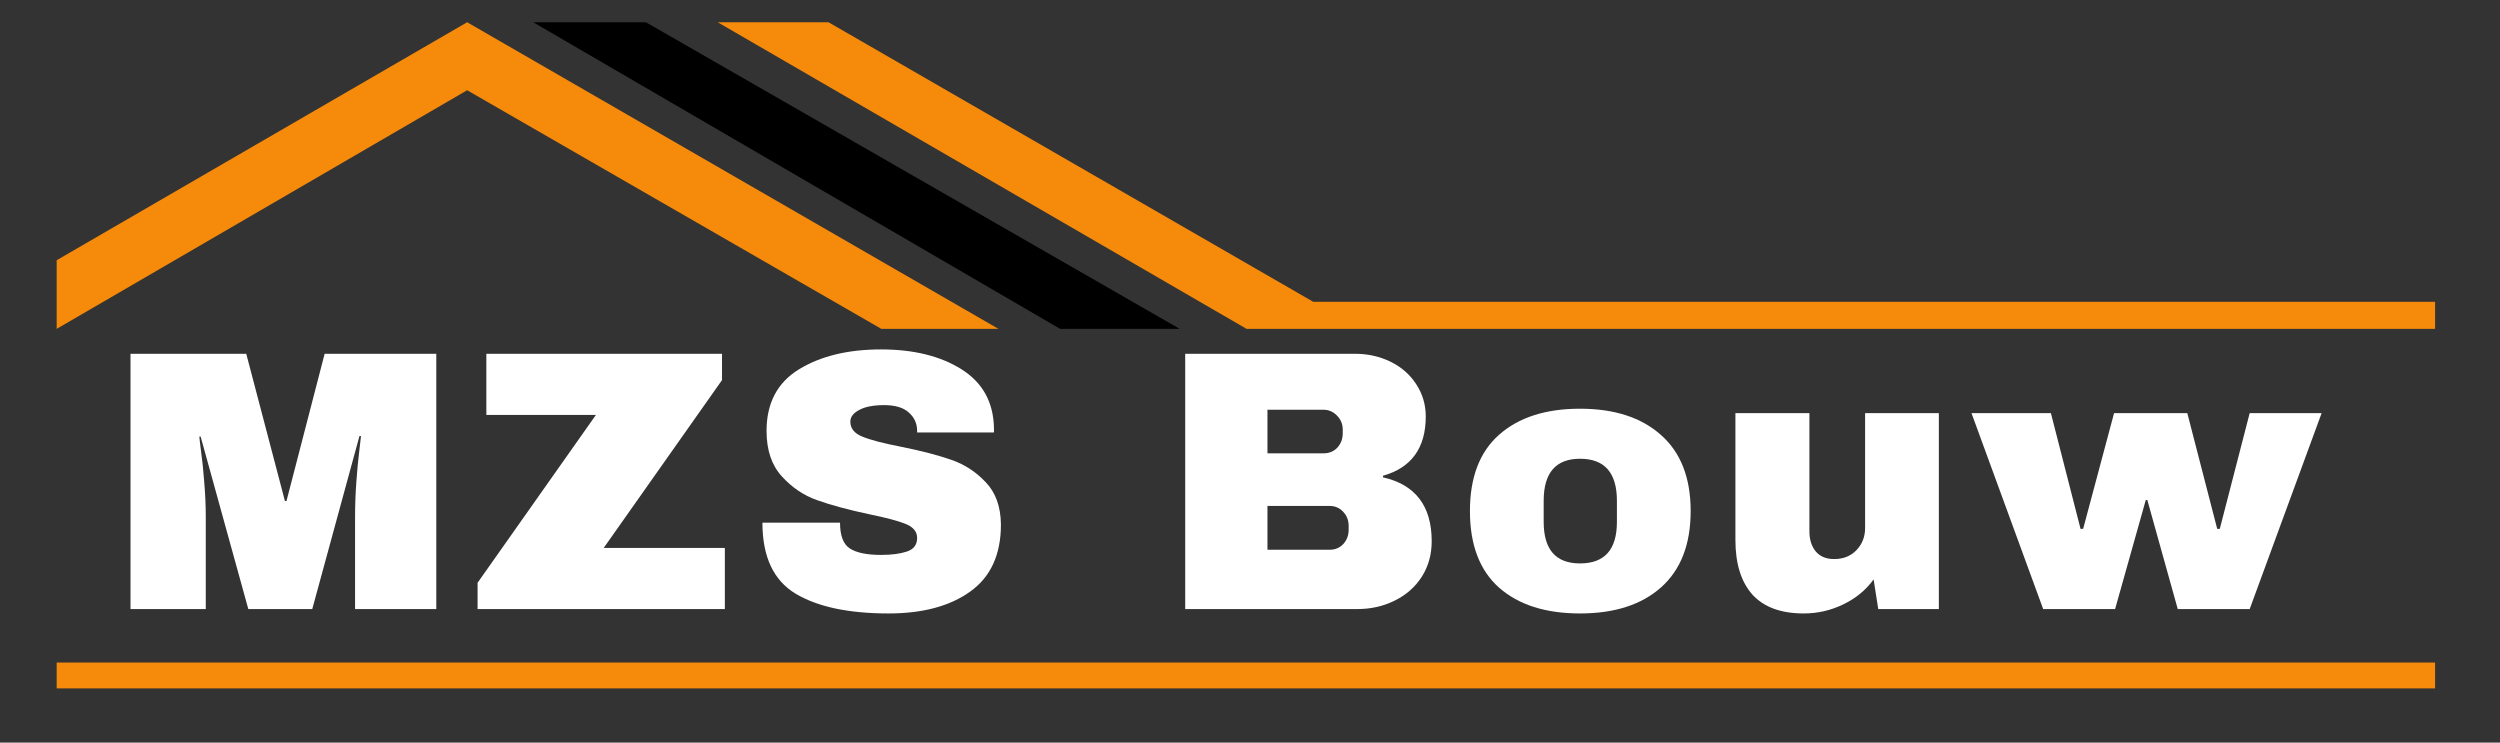
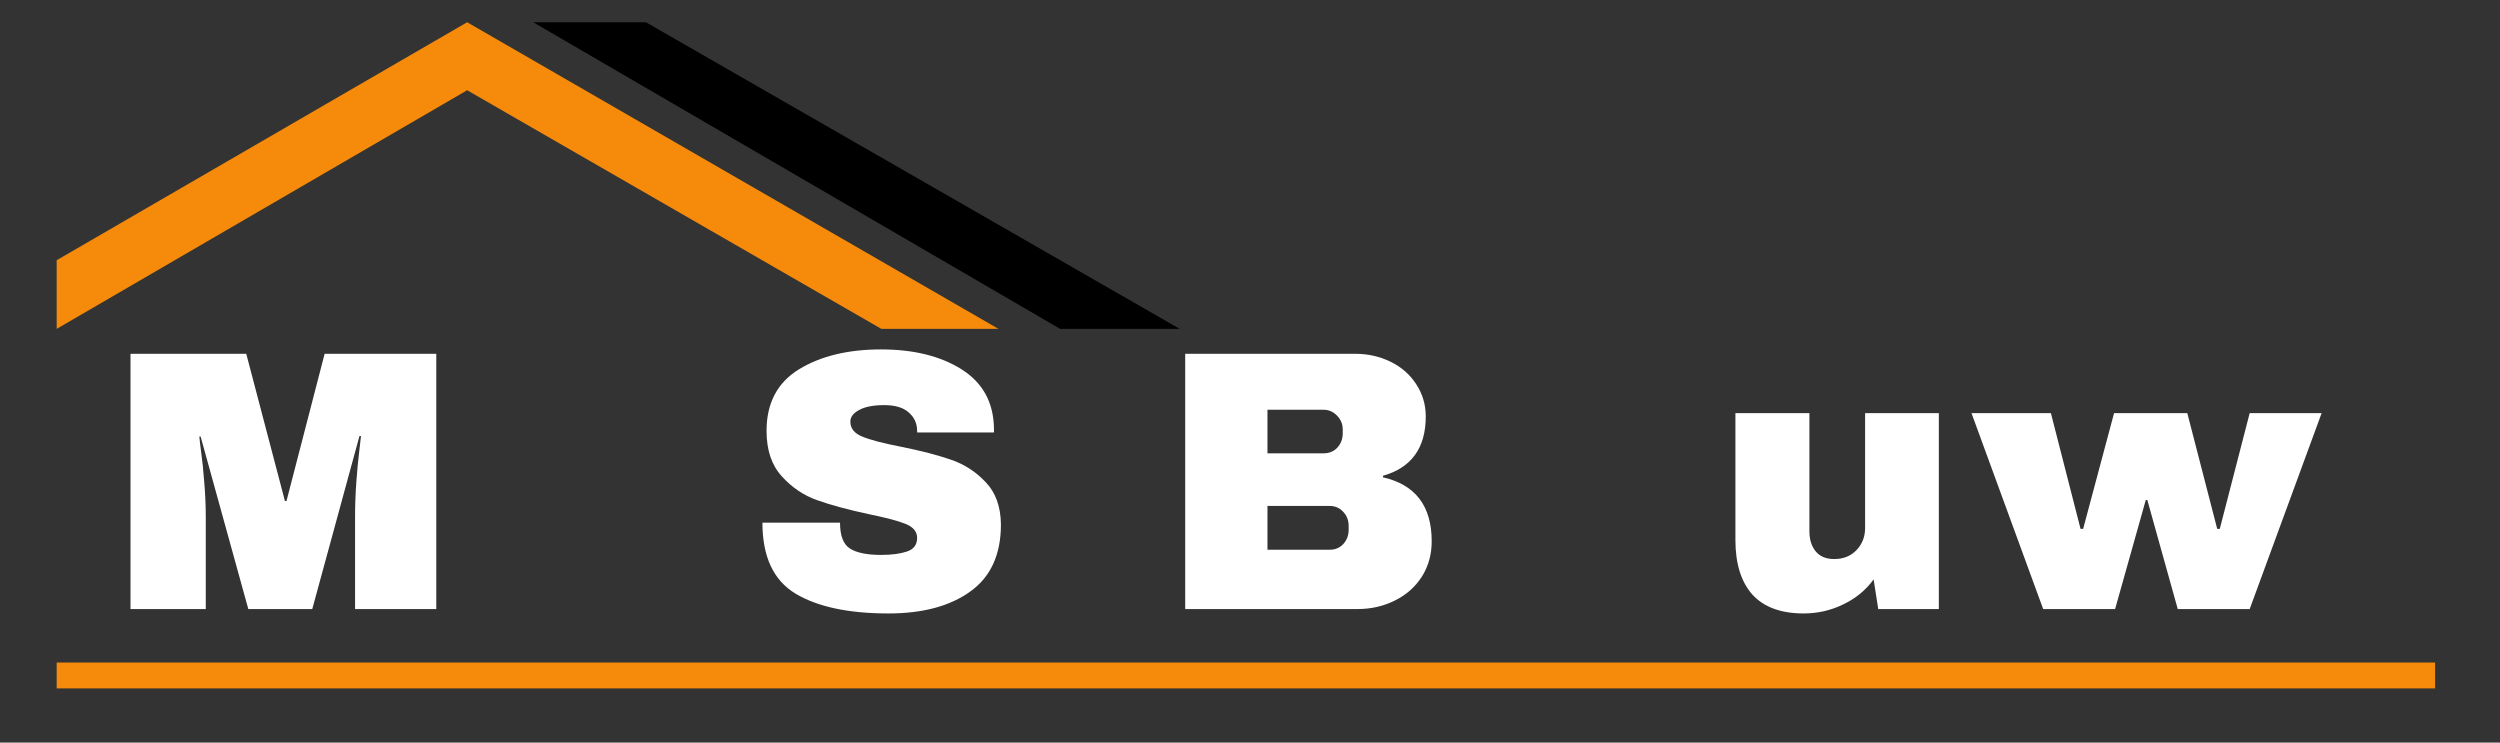
<svg xmlns="http://www.w3.org/2000/svg" width="202" zoomAndPan="magnify" viewBox="0 0 151.5 45" height="60" preserveAspectRatio="xMidYMid meet" version="1.0">
  <rect x="0" y="0" width="151.5" height="45" fill="#333333" stroke="none" />
  <defs>
    <g />
    <clipPath id="9c9604d472">
      <path d="M 3.391 1.348 L 61 1.348 L 61 20 L 3.391 20 Z M 3.391 1.348 " clip-rule="nonzero" />
    </clipPath>
    <clipPath id="8ae8371393">
      <path d="M 32 1.348 L 72 1.348 L 72 20 L 32 20 Z M 32 1.348 " clip-rule="nonzero" />
    </clipPath>
    <clipPath id="1e88296bda">
-       <path d="M 43 1.348 L 147.664 1.348 L 147.664 20 L 43 20 Z M 43 1.348 " clip-rule="nonzero" />
-     </clipPath>
+       </clipPath>
    <clipPath id="489f235cb0">
      <path d="M 3.391 40 L 147.664 40 L 147.664 41.715 L 3.391 41.715 Z M 3.391 40 " clip-rule="nonzero" />
    </clipPath>
  </defs>
  <g clip-path="url(#9c9604d472)">
    <path fill="#f68a0a" d="M 28.309 1.348 L 3.434 15.77 L 3.434 19.93 L 28.309 5.469 L 53.41 19.93 L 60.508 19.93 Z M 28.309 1.348 " fill-opacity="1" fill-rule="nonzero" />
  </g>
  <g clip-path="url(#8ae8371393)">
    <path fill="#000000" d="M 32.312 1.348 L 64.246 19.93 L 71.492 19.93 L 39.141 1.348 Z M 32.312 1.348 " fill-opacity="1" fill-rule="nonzero" />
  </g>
  <g clip-path="url(#1e88296bda)">
    <path fill="#f68a0a" d="M 43.492 1.348 L 75.543 19.93 L 147.566 19.93 L 147.566 18.289 L 79.582 18.289 L 50.207 1.348 Z M 43.492 1.348 " fill-opacity="1" fill-rule="nonzero" />
  </g>
  <g clip-path="url(#489f235cb0)">
    <path fill="#f68a0a" d="M 3.434 40.148 L 147.566 40.148 L 147.566 41.789 L 3.434 41.789 Z M 3.434 40.148 " fill-opacity="1" fill-rule="nonzero" />
  </g>
  <g fill="#ffffff" fill-opacity="1">
    <g transform="translate(6.564, 36.909)">
      <g>
        <path d="M 14.953 0 L 14.953 -5.578 C 14.953 -6.266 14.977 -6.973 15.031 -7.703 C 15.082 -8.43 15.141 -9.039 15.203 -9.531 C 15.266 -10.031 15.301 -10.348 15.312 -10.484 L 15.219 -10.484 L 12.359 0 L 8.484 0 L 5.594 -10.453 L 5.516 -10.453 C 5.523 -10.316 5.562 -10.004 5.625 -9.516 C 5.695 -9.035 5.758 -8.43 5.812 -7.703 C 5.875 -6.973 5.906 -6.266 5.906 -5.578 L 5.906 0 L 1.344 0 L 1.344 -15.469 L 8.359 -15.469 L 10.703 -6.547 L 10.797 -6.547 L 13.109 -15.469 L 19.875 -15.469 L 19.875 0 Z M 14.953 0 " />
      </g>
    </g>
  </g>
  <g fill="#ffffff" fill-opacity="1">
    <g transform="translate(28.395, 36.909)">
      <g>
-         <path d="M 8.188 -3.703 L 15.531 -3.703 L 15.531 0 L 0.547 0 L 0.547 -1.594 L 7.719 -11.766 L 1.078 -11.766 L 1.078 -15.469 L 15.359 -15.469 L 15.359 -13.875 Z M 8.188 -3.703 " />
-       </g>
+         </g>
    </g>
  </g>
  <g fill="#ffffff" fill-opacity="1">
    <g transform="translate(45.234, 36.909)">
      <g>
        <path d="M 8.156 -15.734 C 10.133 -15.734 11.758 -15.332 13.031 -14.531 C 14.312 -13.727 14.969 -12.539 15 -10.969 L 15 -10.703 L 10.344 -10.703 L 10.344 -10.797 C 10.344 -11.242 10.176 -11.613 9.844 -11.906 C 9.52 -12.207 9.02 -12.359 8.344 -12.359 C 7.688 -12.359 7.18 -12.258 6.828 -12.062 C 6.473 -11.875 6.297 -11.641 6.297 -11.359 C 6.297 -10.953 6.535 -10.648 7.016 -10.453 C 7.492 -10.254 8.266 -10.051 9.328 -9.844 C 10.578 -9.594 11.602 -9.328 12.406 -9.047 C 13.207 -8.773 13.906 -8.32 14.5 -7.688 C 15.102 -7.062 15.41 -6.207 15.422 -5.125 C 15.422 -3.301 14.801 -1.945 13.562 -1.062 C 12.332 -0.176 10.68 0.266 8.609 0.266 C 6.191 0.266 4.312 -0.133 2.969 -0.938 C 1.633 -1.75 0.969 -3.18 0.969 -5.234 L 5.672 -5.234 C 5.672 -4.453 5.867 -3.93 6.266 -3.672 C 6.672 -3.41 7.301 -3.281 8.156 -3.281 C 8.789 -3.281 9.312 -3.348 9.719 -3.484 C 10.133 -3.617 10.344 -3.895 10.344 -4.312 C 10.344 -4.688 10.113 -4.969 9.656 -5.156 C 9.195 -5.344 8.453 -5.539 7.422 -5.75 C 6.16 -6.02 5.117 -6.301 4.297 -6.594 C 3.473 -6.883 2.754 -7.367 2.141 -8.047 C 1.523 -8.723 1.219 -9.641 1.219 -10.797 C 1.219 -12.484 1.875 -13.727 3.188 -14.531 C 4.5 -15.332 6.156 -15.734 8.156 -15.734 Z M 8.156 -15.734 " />
      </g>
    </g>
  </g>
  <g fill="#ffffff" fill-opacity="1">
    <g transform="translate(62.074, 36.909)">
      <g />
    </g>
  </g>
  <g fill="#ffffff" fill-opacity="1">
    <g transform="translate(70.167, 36.909)">
      <g>
        <path d="M 11.969 -15.469 C 12.738 -15.469 13.453 -15.305 14.109 -14.984 C 14.766 -14.66 15.281 -14.207 15.656 -13.625 C 16.039 -13.039 16.234 -12.391 16.234 -11.672 C 16.234 -9.766 15.367 -8.566 13.641 -8.078 L 13.641 -7.984 C 15.609 -7.535 16.594 -6.242 16.594 -4.109 C 16.594 -3.305 16.395 -2.594 16 -1.969 C 15.602 -1.344 15.055 -0.859 14.359 -0.516 C 13.672 -0.172 12.914 0 12.094 0 L 1.656 0 L 1.656 -15.469 Z M 6.641 -9.438 L 10.047 -9.438 C 10.379 -9.438 10.656 -9.551 10.875 -9.781 C 11.094 -10.02 11.203 -10.312 11.203 -10.656 L 11.203 -10.875 C 11.203 -11.207 11.086 -11.488 10.859 -11.719 C 10.629 -11.957 10.359 -12.078 10.047 -12.078 L 6.641 -12.078 Z M 6.641 -3.594 L 10.406 -3.594 C 10.738 -3.594 11.016 -3.707 11.234 -3.938 C 11.453 -4.176 11.562 -4.469 11.562 -4.812 L 11.562 -5.031 C 11.562 -5.375 11.453 -5.66 11.234 -5.891 C 11.016 -6.129 10.738 -6.25 10.406 -6.25 L 6.641 -6.25 Z M 6.641 -3.594 " />
      </g>
    </g>
  </g>
  <g fill="#ffffff" fill-opacity="1">
    <g transform="translate(88.266, 36.909)">
      <g>
-         <path d="M 7.484 -12.141 C 9.566 -12.141 11.203 -11.609 12.391 -10.547 C 13.586 -9.492 14.188 -7.957 14.188 -5.938 C 14.188 -3.914 13.586 -2.375 12.391 -1.312 C 11.203 -0.258 9.566 0.266 7.484 0.266 C 5.398 0.266 3.766 -0.254 2.578 -1.297 C 1.398 -2.348 0.812 -3.895 0.812 -5.938 C 0.812 -7.977 1.398 -9.52 2.578 -10.562 C 3.766 -11.613 5.398 -12.141 7.484 -12.141 Z M 7.484 -9.109 C 6.016 -9.109 5.281 -8.258 5.281 -6.562 L 5.281 -5.281 C 5.281 -3.602 6.016 -2.766 7.484 -2.766 C 8.973 -2.766 9.719 -3.602 9.719 -5.281 L 9.719 -6.562 C 9.719 -8.258 8.973 -9.109 7.484 -9.109 Z M 7.484 -9.109 " />
-       </g>
+         </g>
    </g>
  </g>
  <g fill="#ffffff" fill-opacity="1">
    <g transform="translate(103.869, 36.909)">
      <g>
        <path d="M 9.953 0 L 9.672 -1.797 C 9.203 -1.148 8.586 -0.645 7.828 -0.281 C 7.078 0.082 6.281 0.266 5.438 0.266 C 4.062 0.266 3.023 -0.113 2.328 -0.875 C 1.641 -1.645 1.297 -2.75 1.297 -4.188 L 1.297 -11.875 L 5.781 -11.875 L 5.781 -4.719 C 5.781 -4.207 5.91 -3.797 6.172 -3.484 C 6.43 -3.18 6.801 -3.031 7.281 -3.031 C 7.832 -3.031 8.281 -3.207 8.625 -3.562 C 8.977 -3.926 9.156 -4.375 9.156 -4.906 L 9.156 -11.875 L 13.625 -11.875 L 13.625 0 Z M 9.953 0 " />
      </g>
    </g>
  </g>
  <g fill="#ffffff" fill-opacity="1">
    <g transform="translate(119.472, 36.909)">
      <g>
        <path d="M 12.5 0 L 10.656 -6.609 L 10.562 -6.609 L 8.703 0 L 4.344 0 L 0 -11.875 L 4.812 -11.875 L 6.609 -4.859 L 6.766 -4.859 L 8.641 -11.875 L 13.078 -11.875 L 14.891 -4.859 L 15.047 -4.859 L 16.859 -11.875 L 21.219 -11.875 L 16.859 0 Z M 12.5 0 " />
      </g>
    </g>
  </g>
</svg>